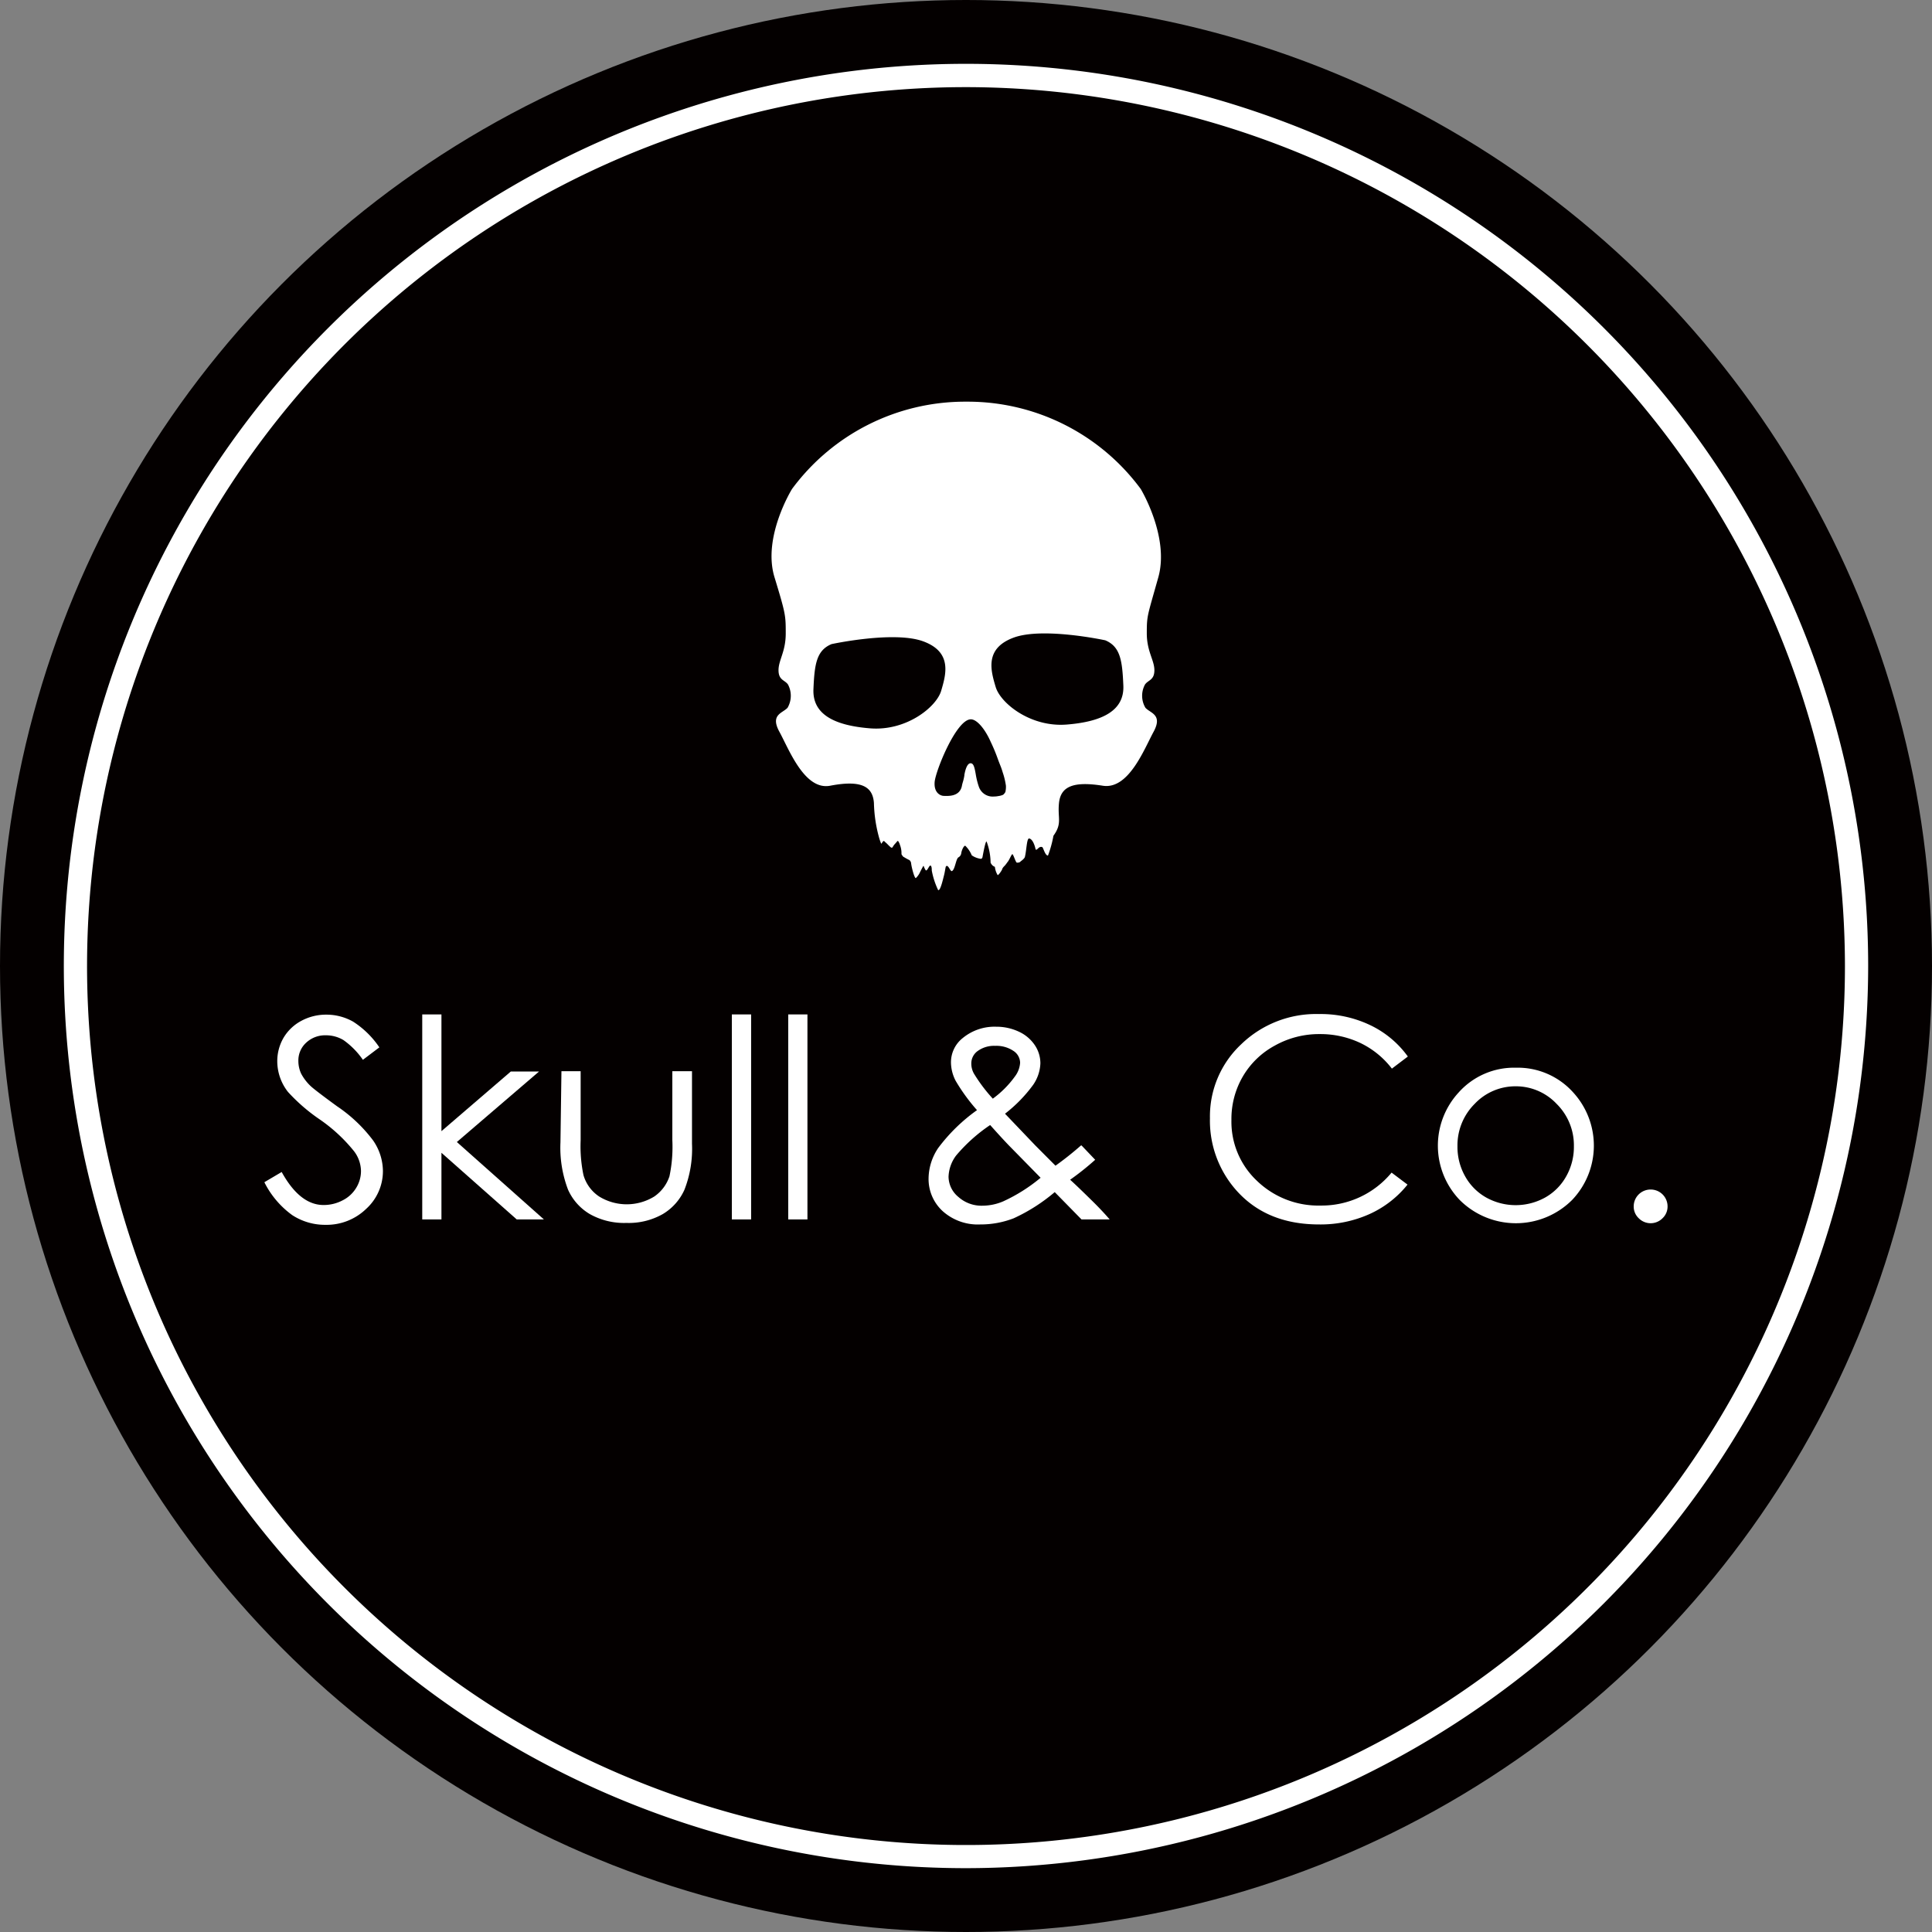
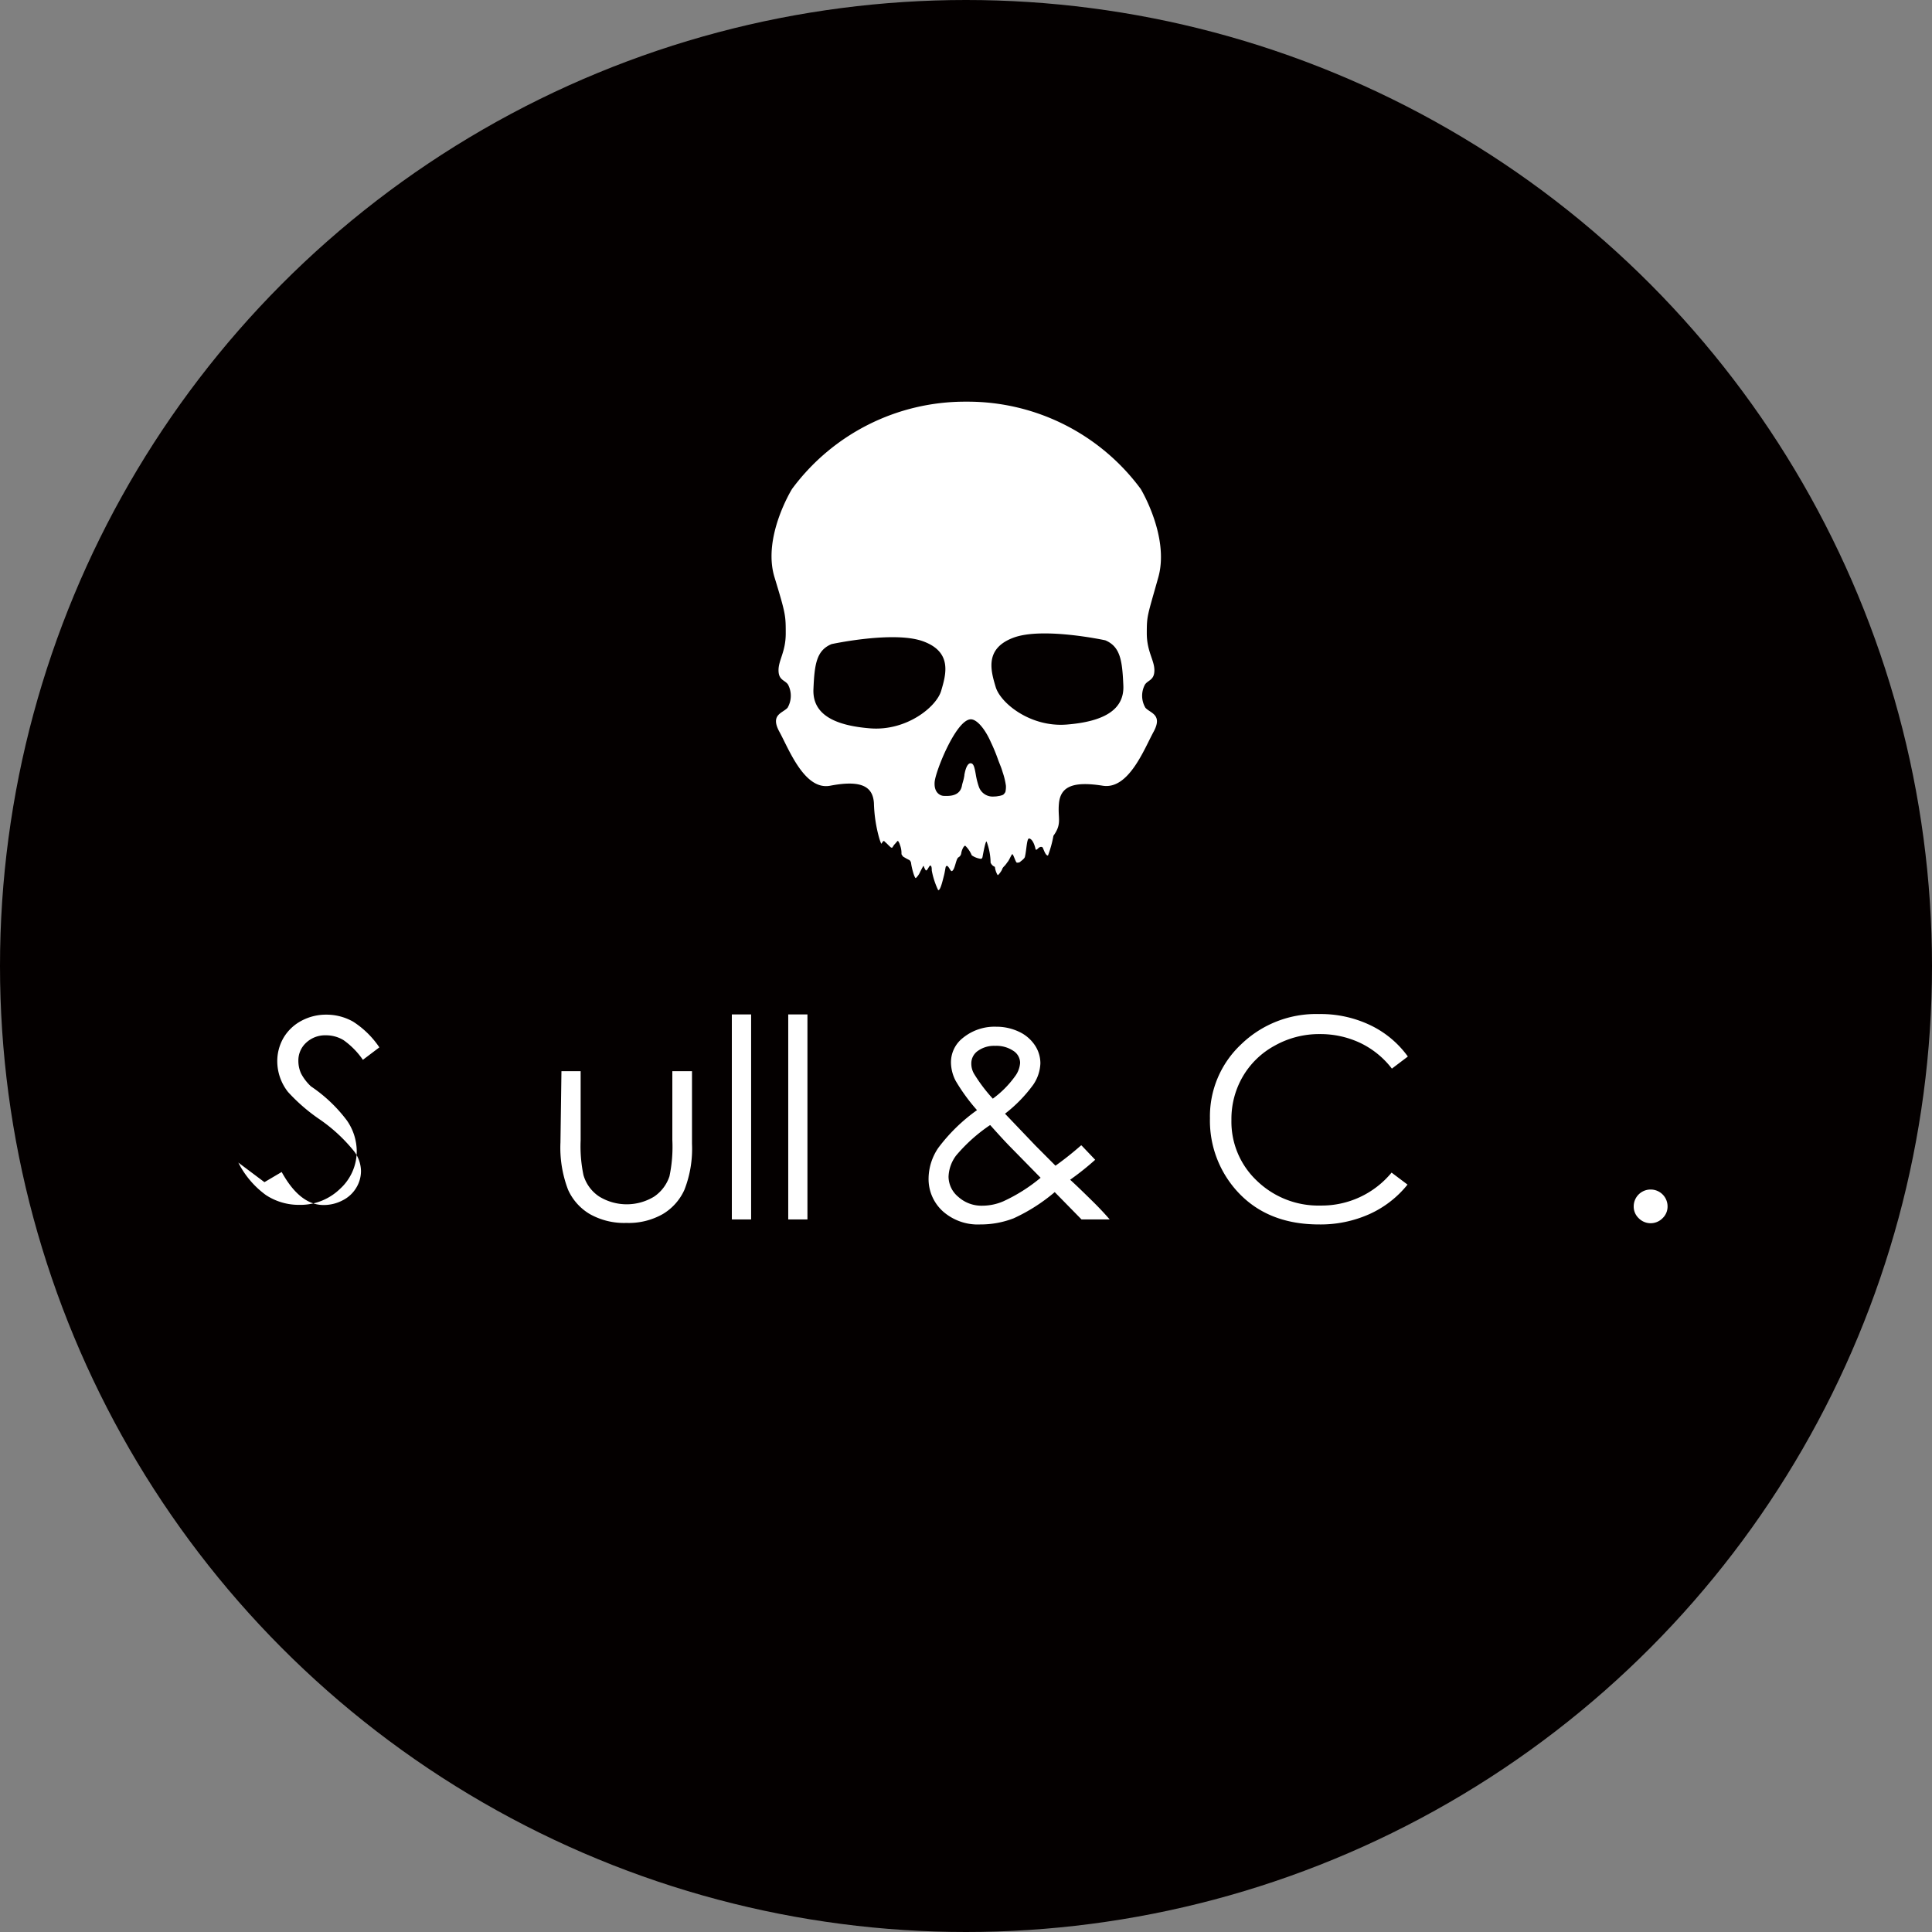
<svg xmlns="http://www.w3.org/2000/svg" id="图层_1" data-name="图层 1" viewBox="0 0 254.54 254.54">
  <rect x="0" y="0" width="254.54" height="254.54" fill="#808080" stroke="none" />
  <defs>
    <style>.cls-1{fill:#040000;}.cls-2{fill:#fff;}</style>
  </defs>
  <title>未标题-1</title>
  <circle class="cls-1" cx="127.27" cy="127.27" r="127.27" />
-   <path class="cls-2" d="M216.87,336.62l2.27-1.34q2.4,4.35,5.52,4.35a5.34,5.34,0,0,0,2.52-.62,4.36,4.36,0,0,0,1.79-1.66,4.23,4.23,0,0,0,.62-2.2,4.42,4.42,0,0,0-.91-2.6,21.28,21.28,0,0,0-4.56-4.22,23.65,23.65,0,0,1-4.15-3.6,6.57,6.57,0,0,1-1.41-4,6.14,6.14,0,0,1,.83-3.14,6,6,0,0,1,2.35-2.23,6.85,6.85,0,0,1,3.29-.81,7.14,7.14,0,0,1,3.52.92,11.93,11.93,0,0,1,3.46,3.39l-2.17,1.64a10.38,10.38,0,0,0-2.56-2.6,4.46,4.46,0,0,0-2.31-.63,3.65,3.65,0,0,0-2.63,1,3.16,3.16,0,0,0-1,2.38,4,4,0,0,0,.36,1.66A6.43,6.43,0,0,0,223,324c.36.33,1.5,1.21,3.45,2.63a19.58,19.58,0,0,1,4.74,4.5,7.16,7.16,0,0,1,1.29,4,6.71,6.71,0,0,1-2.2,5,7.49,7.49,0,0,1-5.35,2.11,7.9,7.9,0,0,1-4.4-1.28,11.92,11.92,0,0,1-3.65-4.29" transform="translate(-182.03 -180.87)" />
-   <polygon class="cls-2" points="55.63 133.65 58.16 133.65 58.16 149.03 67.3 141.17 71.02 141.17 60.19 150.46 71.66 160.66 68.08 160.66 58.16 151.88 58.16 160.66 55.63 160.66 55.63 133.65" />
+   <path class="cls-2" d="M216.87,336.62l2.27-1.34q2.4,4.35,5.52,4.35a5.34,5.34,0,0,0,2.52-.62,4.36,4.36,0,0,0,1.79-1.66,4.23,4.23,0,0,0,.62-2.2,4.42,4.42,0,0,0-.91-2.6,21.28,21.28,0,0,0-4.56-4.22,23.65,23.65,0,0,1-4.15-3.6,6.57,6.57,0,0,1-1.41-4,6.14,6.14,0,0,1,.83-3.14,6,6,0,0,1,2.35-2.23,6.85,6.85,0,0,1,3.29-.81,7.14,7.14,0,0,1,3.52.92,11.93,11.93,0,0,1,3.46,3.39l-2.17,1.64a10.38,10.38,0,0,0-2.56-2.6,4.46,4.46,0,0,0-2.31-.63,3.65,3.65,0,0,0-2.63,1,3.16,3.16,0,0,0-1,2.38,4,4,0,0,0,.36,1.66A6.43,6.43,0,0,0,223,324a19.58,19.58,0,0,1,4.74,4.5,7.16,7.16,0,0,1,1.29,4,6.71,6.71,0,0,1-2.2,5,7.49,7.49,0,0,1-5.35,2.11,7.9,7.9,0,0,1-4.4-1.28,11.92,11.92,0,0,1-3.65-4.29" transform="translate(-182.03 -180.87)" />
  <path class="cls-2" d="M256,322h2.53v9.1a18.6,18.6,0,0,0,.37,4.58,5.07,5.07,0,0,0,2.07,2.83,6.94,6.94,0,0,0,7.26,0,5.22,5.22,0,0,0,2-2.66,18.78,18.78,0,0,0,.38-4.78V322h2.59v9.56a14.82,14.82,0,0,1-1,6.07,7.11,7.11,0,0,1-2.86,3.2,9.1,9.1,0,0,1-4.78,1.16,9.21,9.21,0,0,1-4.81-1.16,7.09,7.09,0,0,1-2.88-3.22,15.49,15.49,0,0,1-1-6.23Z" transform="translate(-182.03 -180.87)" />
  <rect class="cls-2" x="96.42" y="133.65" width="2.54" height="27.01" />
  <rect class="cls-2" x="103.85" y="133.65" width="2.53" height="27.01" />
  <path class="cls-2" d="M324.52,331.78l1.8,1.89a36,36,0,0,1-3.3,2.63c.73.66,1.67,1.57,2.84,2.72.92.9,1.71,1.74,2.37,2.51h-3.71l-3.53-3.6a23.29,23.29,0,0,1-5.41,3.45,12.06,12.06,0,0,1-4.4.81,6.93,6.93,0,0,1-4.95-1.75,5.73,5.73,0,0,1-1.86-4.36,7.3,7.3,0,0,1,1.26-3.95,23,23,0,0,1,5.12-5,24.5,24.5,0,0,1-2.81-3.86,5.37,5.37,0,0,1-.62-2.37,4.07,4.07,0,0,1,1.54-3.26,6.59,6.59,0,0,1,4.42-1.5,6.94,6.94,0,0,1,3,.66,5.08,5.08,0,0,1,2.1,1.79,4.28,4.28,0,0,1,.72,2.37,5.34,5.34,0,0,1-.94,2.82,18.83,18.83,0,0,1-3.72,3.82l4,4.19,2.65,2.66a41.7,41.7,0,0,0,3.35-2.66m-12-2.67a21.63,21.63,0,0,0-4.45,4A4.93,4.93,0,0,0,307,335.9a3.49,3.49,0,0,0,1.29,2.66,4.56,4.56,0,0,0,3.16,1.16,7,7,0,0,0,2.77-.58,22,22,0,0,0,4.91-3.1l-4.2-4.28c-.72-.75-1.53-1.64-2.43-2.65m.33-3.49a13.09,13.09,0,0,0,2.91-2.92,3.35,3.35,0,0,0,.69-1.81,1.9,1.9,0,0,0-.89-1.57,4,4,0,0,0-2.39-.66,3.67,3.67,0,0,0-2.31.68A2,2,0,0,0,310,321a2.64,2.64,0,0,0,.36,1.34,21.13,21.13,0,0,0,2.52,3.33" transform="translate(-182.03 -180.87)" />
  <path class="cls-2" d="M367.51,320.07l-2.1,1.59a11.53,11.53,0,0,0-4.18-3.39,12.33,12.33,0,0,0-5.35-1.16,11.92,11.92,0,0,0-5.9,1.52,10.85,10.85,0,0,0-4.21,4.07,11.09,11.09,0,0,0-1.5,5.73,10.68,10.68,0,0,0,3.35,8A11.64,11.64,0,0,0,356,339.7a11.94,11.94,0,0,0,9.37-4.34l2.1,1.58a13.59,13.59,0,0,1-5,3.88,15.75,15.75,0,0,1-6.65,1.37q-7,0-11-4.6a13.83,13.83,0,0,1-3.38-9.39,13,13,0,0,1,4.1-9.73,14.19,14.19,0,0,1,10.28-4,15.14,15.14,0,0,1,6.73,1.46,13,13,0,0,1,4.93,4.09" transform="translate(-182.03 -180.87)" />
-   <path class="cls-2" d="M381.75,321.54a9.81,9.81,0,0,1,7.55,3.26,10.38,10.38,0,0,1-.15,14.17,10.48,10.48,0,0,1-14.8,0,10.34,10.34,0,0,1-.16-14.15,9.78,9.78,0,0,1,7.56-3.28m0,2.45a7.37,7.37,0,0,0-5.43,2.31,7.71,7.71,0,0,0-2.27,5.59,7.87,7.87,0,0,0,1,3.94,7.23,7.23,0,0,0,2.8,2.82,8,8,0,0,0,7.74,0,7.23,7.23,0,0,0,2.8-2.82,7.86,7.86,0,0,0,1-3.94,7.68,7.68,0,0,0-2.28-5.59,7.37,7.37,0,0,0-5.43-2.31" transform="translate(-182.03 -180.87)" />
  <path class="cls-2" d="M399.5,337.59a2.22,2.22,0,0,1,2.23,2.22,2.1,2.1,0,0,1-.66,1.56,2.2,2.2,0,0,1-3.14,0,2.1,2.1,0,0,1-.66-1.56,2.22,2.22,0,0,1,2.23-2.22" transform="translate(-182.03 -180.87)" />
  <path class="cls-2" d="M316.45,294.42a.68.68,0,0,1-.45.1c-.15,0-.47-1.15-.6-1.11s-.42.84-.65,1.06a4.56,4.56,0,0,1-.35.46,1.55,1.55,0,0,0-.3.36c-.06.29-.57.94-.63.87a2.63,2.63,0,0,1-.36-1.05c0-.09-.31-.05-.57-.58a8.18,8.18,0,0,0-.52-2.77c-.12-.22-.42,1.33-.54,2a.39.39,0,0,1-.13.24.41.41,0,0,1-.22,0,2.74,2.74,0,0,1-1.07-.44,3.81,3.81,0,0,0-.84-1.25c-.17-.1-.49.53-.55,1a.72.72,0,0,1-.34.5c-.36.15-.45,1.58-.87,1.82-.23.13-.5-.95-.8-.61-.07.07-.11.62-.27,1.23s-.47,2-.76,1.89a10.4,10.4,0,0,1-.84-2.58c0-.19,0-.63-.18-.65s-.37.68-.6.64a2.09,2.09,0,0,1-.28-.58c0-.09,0,0,0,0s-.05,0-.07,0a1.7,1.7,0,0,1-.15.28c-.05.11-.23.45-.24.47a2.52,2.52,0,0,1-.56.82c-.16.19-.58-1.33-.65-2a.65.65,0,0,0-.21-.35,7.85,7.85,0,0,1-.76-.42c-.09,0-.09-.12-.19-.19a.37.37,0,0,1-.1-.25,3,3,0,0,0-.22-1.19c0-.08-.19-.46-.25-.48s-.23.23-.34.34a2.19,2.19,0,0,0-.36.49c-.06.1-.2.06-.26,0-.27-.24-.33-.32-.57-.55a1.9,1.9,0,0,1-.23-.21c-.21-.24-.36.37-.45.28a7.12,7.12,0,0,1-.26-.74,18.67,18.67,0,0,1-.69-4.59c-.14-2.06-1.46-3.12-5.77-2.29-3.38.64-5.43-4.82-6.68-7.1s.41-2.45,1.07-3.17a3.15,3.15,0,0,0,.06-3.06c-.41-.61-1.25-.55-1.25-1.89s.95-2.44.95-4.83,0-2.56-1.48-7.42c-1.62-5.3,2.31-11.63,2.31-11.63a28.33,28.33,0,0,1,22.85-11.5h.24a28.33,28.33,0,0,1,22.85,11.5s3.81,6.29,2.32,11.63c-1.45,5.17-1.52,5-1.52,7.39s1,3.53,1,4.86-.83,1.28-1.24,1.89a3.1,3.1,0,0,0,.06,3.06c.65.72,2.31.89,1.07,3.17s-3.28,7.63-6.68,7.1c-3.74-.59-5.55,0-5.78,2.29-.2,2,.46,2.65-.73,4.3a14.79,14.79,0,0,1-.72,2.61c-.39,0-.62-1.06-.75-1.11-.48-.19-.69.53-.88.29,0,0-.25-1.31-.84-1.43-.33-.07-.35,1.53-.56,2.37,0,.26-.59.66-.59.66m-27.28-22.7c-.14,3.28,2.69,4.78,7.47,5.16s8.73-2.81,9.36-4.95,1.5-5.09-2.36-6.51-12.08.36-12.08.36c-2,.83-2.25,2.67-2.39,5.94m40.83-.49c-.14-3.28-.39-5.11-2.38-5.95,0,0-8.22-1.78-12.08-.35s-3,4.36-2.36,6.5,4.59,5.33,9.36,4.95,7.61-1.88,7.46-5.15M309.08,283c.18-1.06.49-1.6.85-1.57s.49.46.68,1.6a9.82,9.82,0,0,0,.39,1.51,1.92,1.92,0,0,0,2,1.27,2.76,2.76,0,0,0,.57-.06,2.16,2.16,0,0,0,.62-.17,1.19,1.19,0,0,0,.3-.37,3.1,3.1,0,0,0,.07-.82,9.49,9.49,0,0,0-.43-1.78c-.2-.69-.3-.83-.62-1.7a22.71,22.71,0,0,0-.94-2.27c-.76-1.73-1.83-3-2.63-3-1.92,0-4.65,6.8-4.77,8.25s.78,1.84,1.23,1.84,2.1.17,2.37-1.37c.07-.39.21-.63.32-1.36" transform="translate(-182.03 -180.87)" />
-   <path class="cls-2" d="M309.3,427A118.86,118.86,0,1,1,428.16,308.14,119,119,0,0,1,309.3,427Zm0-234.65A115.8,115.8,0,1,0,425.1,308.14,115.92,115.92,0,0,0,309.3,192.35Z" transform="translate(-182.03 -180.87)" />
</svg>